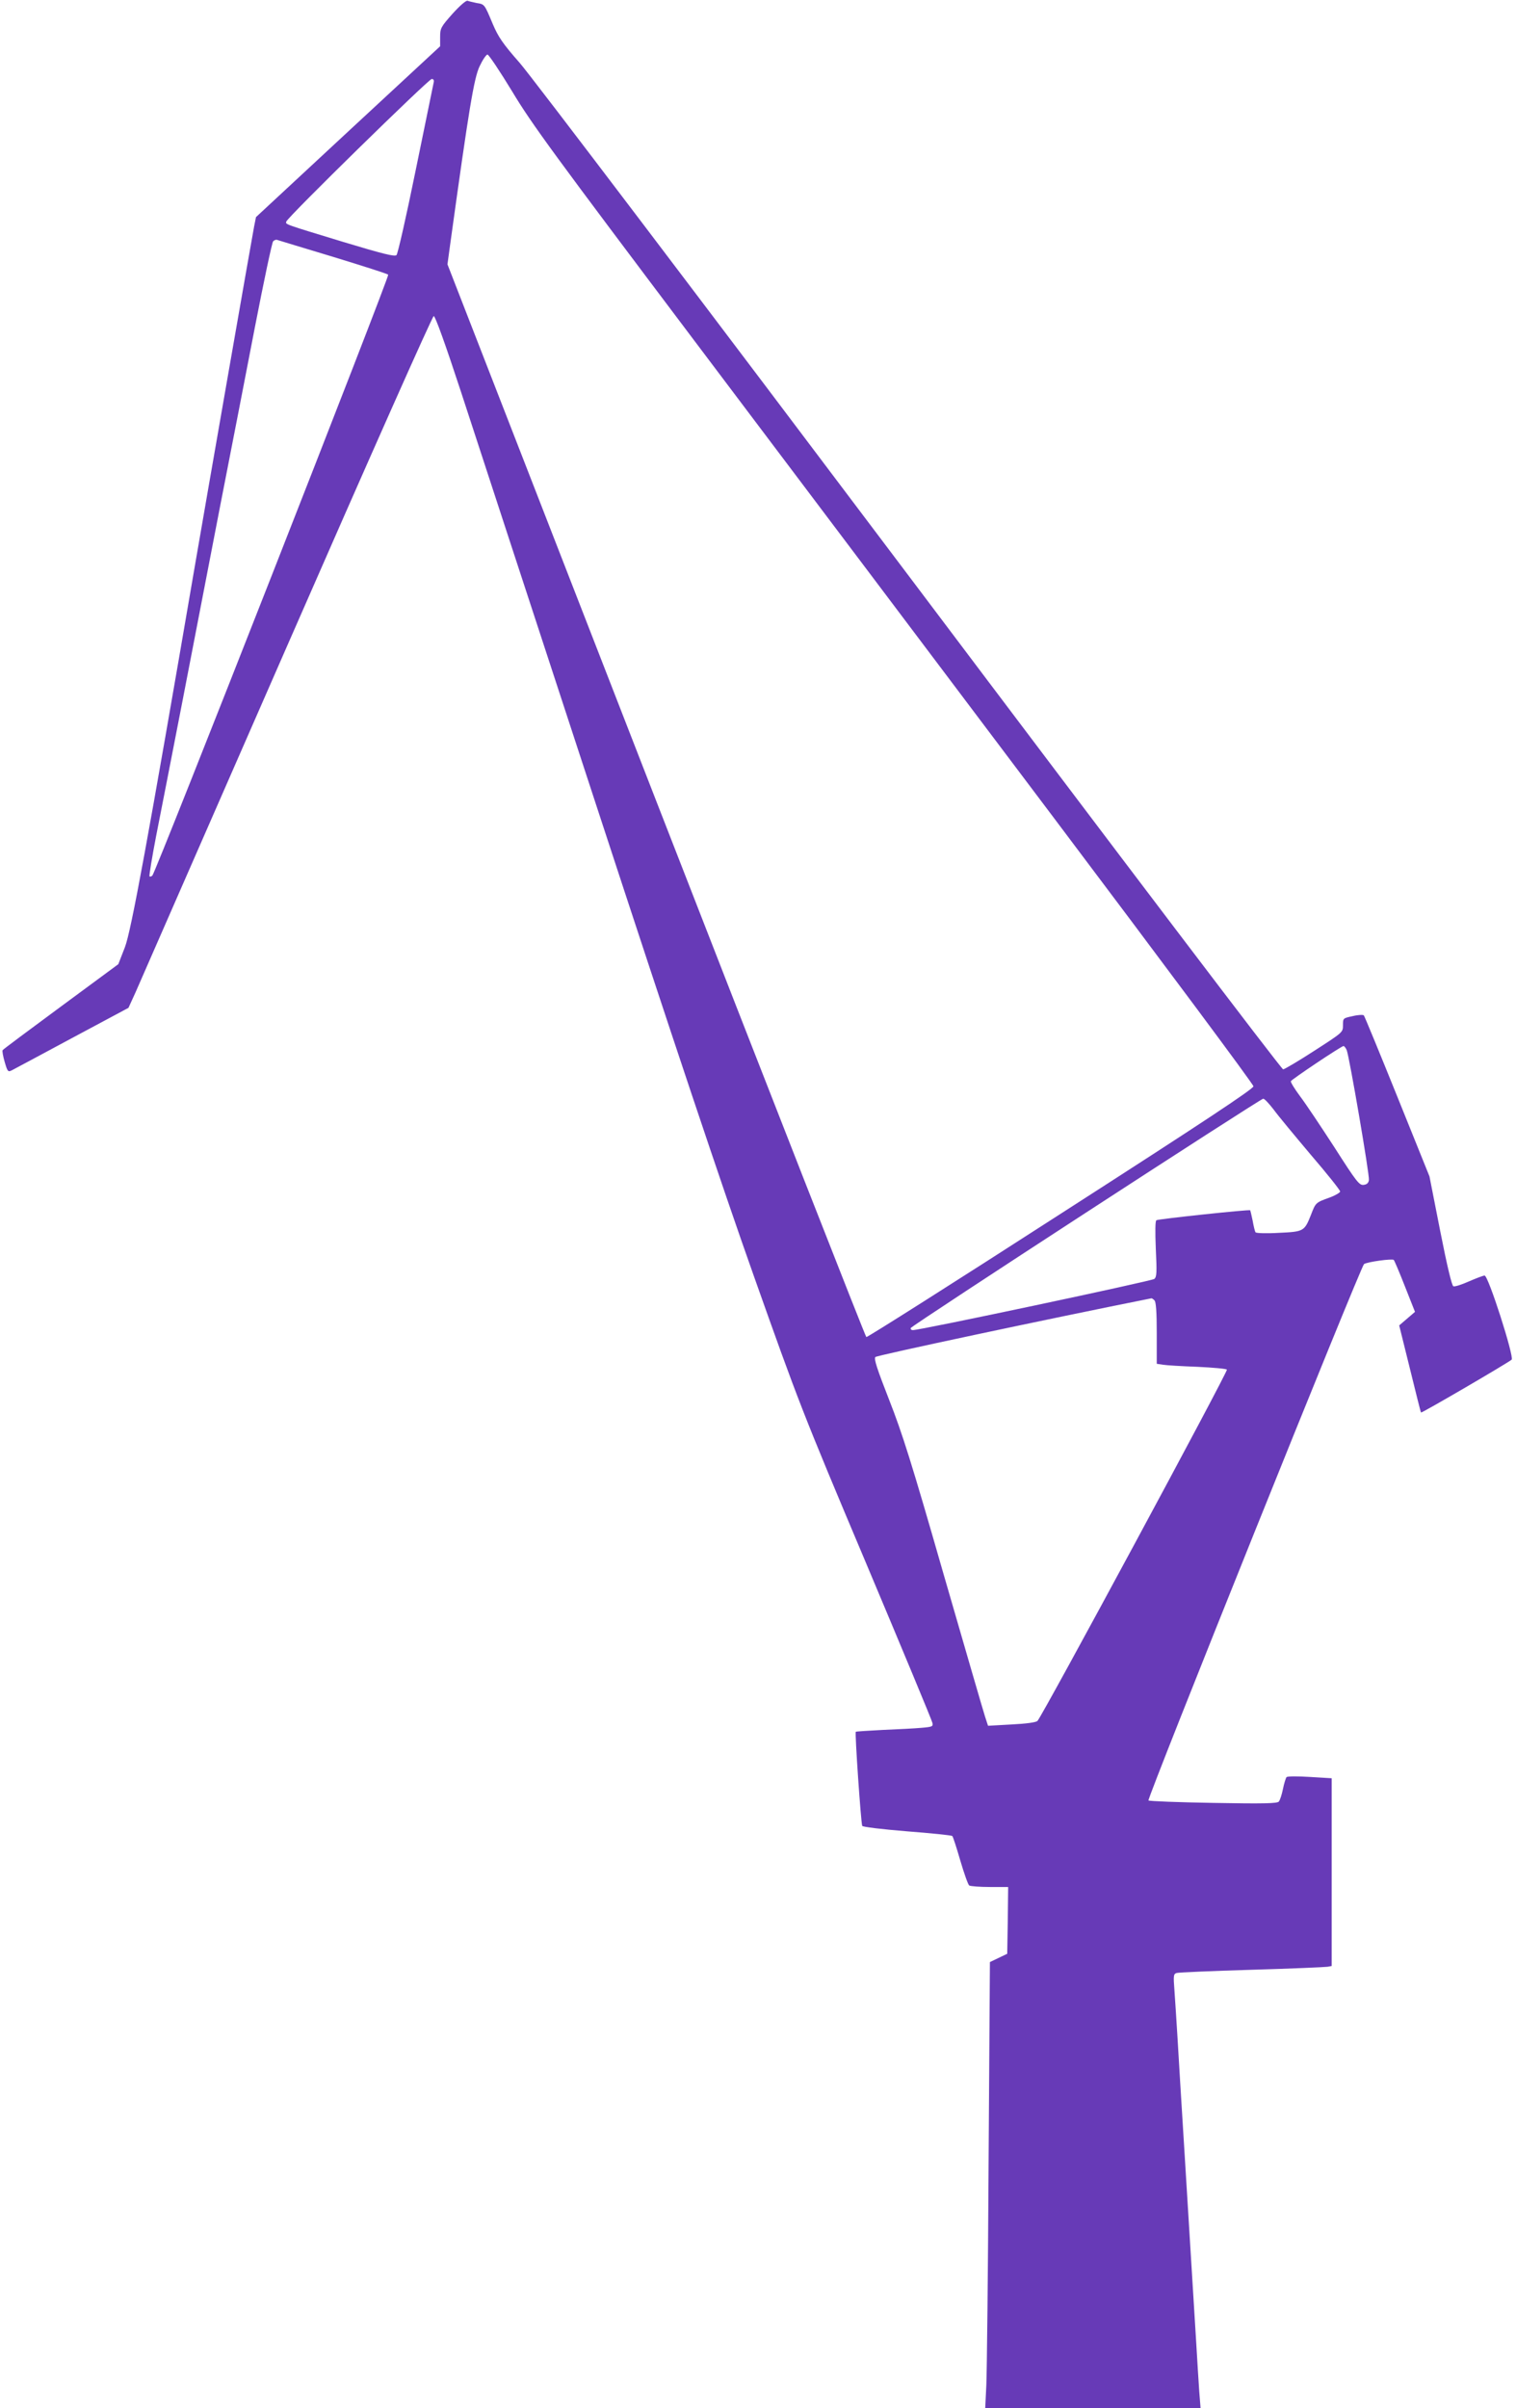
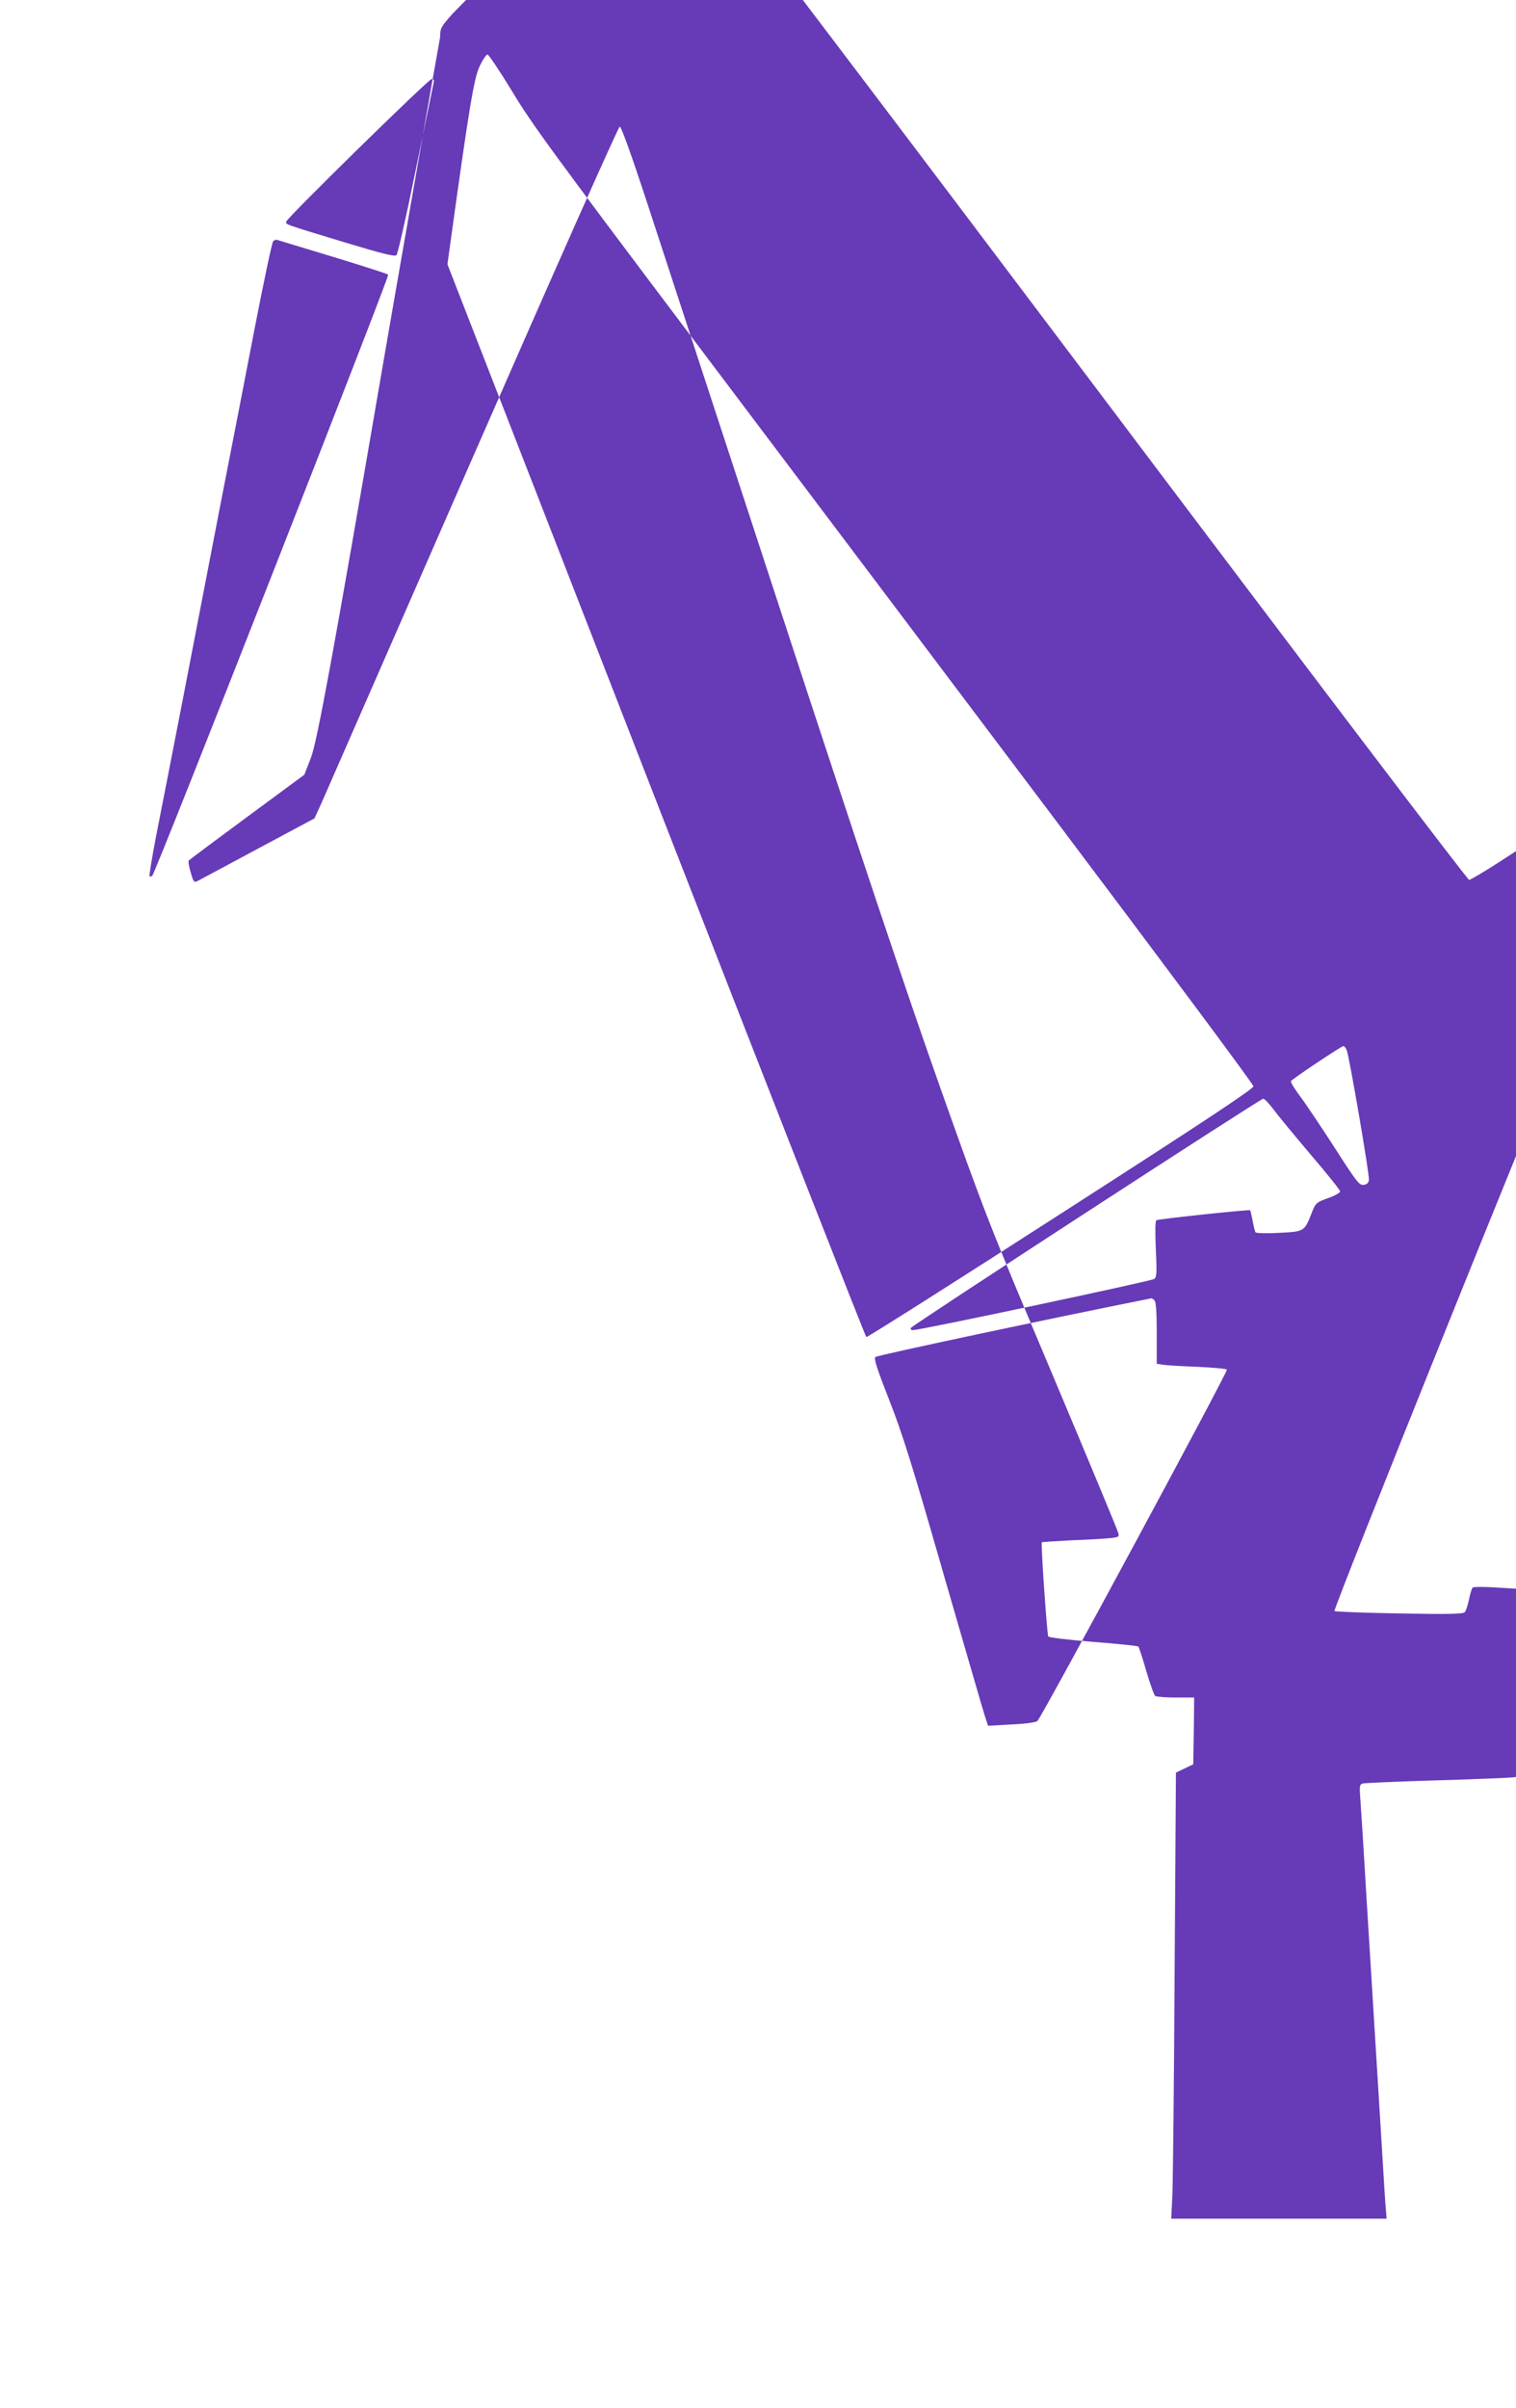
<svg xmlns="http://www.w3.org/2000/svg" version="1.0" width="806pt" height="1280pt" viewBox="0 0 806 1280" preserveAspectRatio="xMidYMid meet">
  <g transform="translate(0,1280) scale(0.1,-0.1)" fill="#673ab7" stroke="none">
-     <path d="M2406 12727 c-62 -70 -66 -77 -66 -124 l0 -49 -490 -454 -489 -454 -10 -50 c-8 -39 -255 -1455 -311 -1781 -254 -1482 -343 -1965 -376 -2050 l-35 -90 -305 -225 c-168 -124 -308 -228 -310 -232 -3 -4 2 -32 11 -63 15 -52 18 -54 38 -44 12 6 157 84 321 172 l299 160 37 81 c20 45 382 872 805 1839 445 1017 774 1757 781 1757 8 0 62 -150 143 -397 71 -219 396 -1210 721 -2203 405 -1237 668 -2024 837 -2500 238 -671 258 -724 596 -1525 192 -456 352 -840 354 -852 5 -20 0 -22 -59 -27 -34 -3 -126 -8 -203 -11 -76 -4 -142 -8 -145 -10 -6 -3 27 -480 34 -500 2 -6 103 -18 237 -29 129 -10 237 -21 242 -25 4 -4 23 -63 43 -132 20 -68 41 -127 47 -131 7 -4 56 -8 110 -8 l97 0 -2 -177 -3 -178 -46 -22 -46 -22 -7 -1063 c-3 -585 -9 -1118 -12 -1185 l-6 -123 572 0 573 0 -7 88 c-3 48 -11 164 -16 257 -6 94 -15 240 -20 325 -5 85 -14 232 -20 325 -6 94 -15 240 -20 325 -22 352 -31 503 -40 655 -5 88 -13 199 -16 246 -6 79 -5 87 12 92 11 3 190 11 399 17 209 6 390 14 403 16 l22 4 0 499 0 499 -116 7 c-64 4 -119 4 -124 -1 -4 -5 -13 -33 -19 -63 -6 -30 -16 -60 -22 -67 -8 -10 -83 -12 -347 -7 -185 3 -341 9 -346 13 -9 9 1129 2840 1146 2851 18 12 151 30 158 22 4 -4 31 -68 60 -142 l53 -134 -42 -36 -42 -36 57 -230 c31 -126 57 -231 59 -233 4 -4 466 266 482 281 14 15 -124 447 -144 447 -7 0 -44 -14 -83 -31 -38 -17 -75 -29 -83 -26 -8 3 -33 106 -70 294 l-57 290 -171 424 c-94 233 -174 427 -178 432 -4 4 -31 3 -59 -4 -52 -11 -52 -11 -52 -49 0 -37 0 -37 -152 -135 -83 -54 -158 -98 -166 -99 -8 -1 -861 1123 -1983 2613 -1083 1438 -2017 2670 -2077 2738 -89 101 -113 137 -142 205 -45 107 -43 105 -86 112 -19 4 -41 9 -48 12 -8 3 -42 -27 -80 -69z m317 -413 c103 -172 225 -338 971 -1328 469 -622 1329 -1763 1911 -2536 582 -773 1059 -1413 1059 -1424 1 -13 -258 -185 -1024 -677 -563 -363 -1029 -658 -1034 -656 -5 2 -508 1285 -1118 2852 l-1109 2850 15 110 c100 723 126 880 156 943 16 34 35 62 42 62 7 -1 66 -89 131 -196z m-418 44 c-3 -13 -45 -221 -95 -463 -49 -241 -95 -444 -102 -451 -10 -9 -71 6 -283 70 -319 97 -307 93 -303 108 5 22 757 758 773 758 11 0 14 -7 10 -22z m-535 -923 c157 -48 289 -90 294 -95 8 -8 -1235 -3175 -1254 -3194 -6 -5 -12 -7 -15 -4 -3 3 13 99 35 214 23 115 86 440 141 722 54 281 144 745 199 1030 56 284 139 715 186 957 47 242 90 445 96 452 5 6 15 10 21 8 7 -2 140 -43 297 -90z m5390 -4217 c14 -35 122 -664 118 -690 -2 -16 -11 -24 -28 -26 -23 -3 -38 16 -155 199 -72 111 -154 234 -183 272 -29 39 -51 75 -49 80 3 9 267 186 280 187 4 0 12 -10 17 -22z m-389 -315 c23 -32 113 -140 198 -241 86 -100 156 -188 156 -195 0 -6 -25 -21 -55 -32 -75 -27 -75 -27 -100 -92 -35 -88 -38 -90 -172 -96 -65 -4 -120 -2 -123 3 -3 4 -10 32 -15 61 -6 29 -12 54 -13 56 -5 5 -487 -46 -499 -53 -6 -4 -7 -56 -3 -153 6 -125 5 -148 -8 -159 -13 -11 -1243 -272 -1283 -272 -9 0 -14 5 -12 11 4 13 1858 1218 1874 1219 7 0 31 -26 55 -57z m-633 -1015 c8 -8 12 -61 12 -175 l0 -162 33 -5 c17 -3 100 -8 182 -11 83 -4 154 -10 158 -15 8 -7 -980 -1839 -1007 -1867 -7 -8 -59 -15 -137 -19 l-126 -7 -16 49 c-9 27 -108 369 -221 759 -169 589 -219 747 -289 925 -63 161 -82 218 -73 227 8 9 930 205 1467 312 3 1 10 -4 17 -11z" />
+     <path d="M2406 12727 c-62 -70 -66 -77 -66 -124 c-8 -39 -255 -1455 -311 -1781 -254 -1482 -343 -1965 -376 -2050 l-35 -90 -305 -225 c-168 -124 -308 -228 -310 -232 -3 -4 2 -32 11 -63 15 -52 18 -54 38 -44 12 6 157 84 321 172 l299 160 37 81 c20 45 382 872 805 1839 445 1017 774 1757 781 1757 8 0 62 -150 143 -397 71 -219 396 -1210 721 -2203 405 -1237 668 -2024 837 -2500 238 -671 258 -724 596 -1525 192 -456 352 -840 354 -852 5 -20 0 -22 -59 -27 -34 -3 -126 -8 -203 -11 -76 -4 -142 -8 -145 -10 -6 -3 27 -480 34 -500 2 -6 103 -18 237 -29 129 -10 237 -21 242 -25 4 -4 23 -63 43 -132 20 -68 41 -127 47 -131 7 -4 56 -8 110 -8 l97 0 -2 -177 -3 -178 -46 -22 -46 -22 -7 -1063 c-3 -585 -9 -1118 -12 -1185 l-6 -123 572 0 573 0 -7 88 c-3 48 -11 164 -16 257 -6 94 -15 240 -20 325 -5 85 -14 232 -20 325 -6 94 -15 240 -20 325 -22 352 -31 503 -40 655 -5 88 -13 199 -16 246 -6 79 -5 87 12 92 11 3 190 11 399 17 209 6 390 14 403 16 l22 4 0 499 0 499 -116 7 c-64 4 -119 4 -124 -1 -4 -5 -13 -33 -19 -63 -6 -30 -16 -60 -22 -67 -8 -10 -83 -12 -347 -7 -185 3 -341 9 -346 13 -9 9 1129 2840 1146 2851 18 12 151 30 158 22 4 -4 31 -68 60 -142 l53 -134 -42 -36 -42 -36 57 -230 c31 -126 57 -231 59 -233 4 -4 466 266 482 281 14 15 -124 447 -144 447 -7 0 -44 -14 -83 -31 -38 -17 -75 -29 -83 -26 -8 3 -33 106 -70 294 l-57 290 -171 424 c-94 233 -174 427 -178 432 -4 4 -31 3 -59 -4 -52 -11 -52 -11 -52 -49 0 -37 0 -37 -152 -135 -83 -54 -158 -98 -166 -99 -8 -1 -861 1123 -1983 2613 -1083 1438 -2017 2670 -2077 2738 -89 101 -113 137 -142 205 -45 107 -43 105 -86 112 -19 4 -41 9 -48 12 -8 3 -42 -27 -80 -69z m317 -413 c103 -172 225 -338 971 -1328 469 -622 1329 -1763 1911 -2536 582 -773 1059 -1413 1059 -1424 1 -13 -258 -185 -1024 -677 -563 -363 -1029 -658 -1034 -656 -5 2 -508 1285 -1118 2852 l-1109 2850 15 110 c100 723 126 880 156 943 16 34 35 62 42 62 7 -1 66 -89 131 -196z m-418 44 c-3 -13 -45 -221 -95 -463 -49 -241 -95 -444 -102 -451 -10 -9 -71 6 -283 70 -319 97 -307 93 -303 108 5 22 757 758 773 758 11 0 14 -7 10 -22z m-535 -923 c157 -48 289 -90 294 -95 8 -8 -1235 -3175 -1254 -3194 -6 -5 -12 -7 -15 -4 -3 3 13 99 35 214 23 115 86 440 141 722 54 281 144 745 199 1030 56 284 139 715 186 957 47 242 90 445 96 452 5 6 15 10 21 8 7 -2 140 -43 297 -90z m5390 -4217 c14 -35 122 -664 118 -690 -2 -16 -11 -24 -28 -26 -23 -3 -38 16 -155 199 -72 111 -154 234 -183 272 -29 39 -51 75 -49 80 3 9 267 186 280 187 4 0 12 -10 17 -22z m-389 -315 c23 -32 113 -140 198 -241 86 -100 156 -188 156 -195 0 -6 -25 -21 -55 -32 -75 -27 -75 -27 -100 -92 -35 -88 -38 -90 -172 -96 -65 -4 -120 -2 -123 3 -3 4 -10 32 -15 61 -6 29 -12 54 -13 56 -5 5 -487 -46 -499 -53 -6 -4 -7 -56 -3 -153 6 -125 5 -148 -8 -159 -13 -11 -1243 -272 -1283 -272 -9 0 -14 5 -12 11 4 13 1858 1218 1874 1219 7 0 31 -26 55 -57z m-633 -1015 c8 -8 12 -61 12 -175 l0 -162 33 -5 c17 -3 100 -8 182 -11 83 -4 154 -10 158 -15 8 -7 -980 -1839 -1007 -1867 -7 -8 -59 -15 -137 -19 l-126 -7 -16 49 c-9 27 -108 369 -221 759 -169 589 -219 747 -289 925 -63 161 -82 218 -73 227 8 9 930 205 1467 312 3 1 10 -4 17 -11z" />
  </g>
</svg>